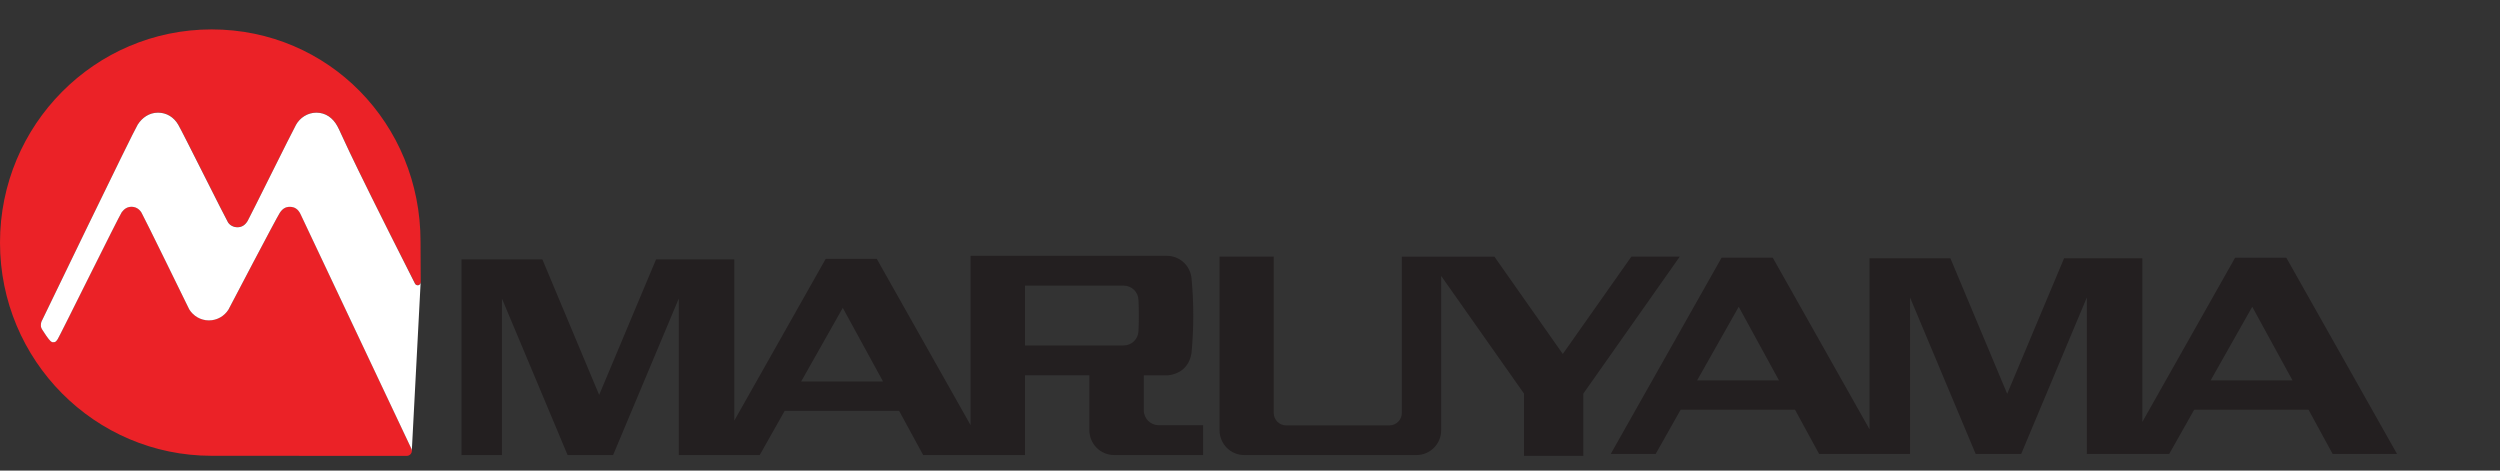
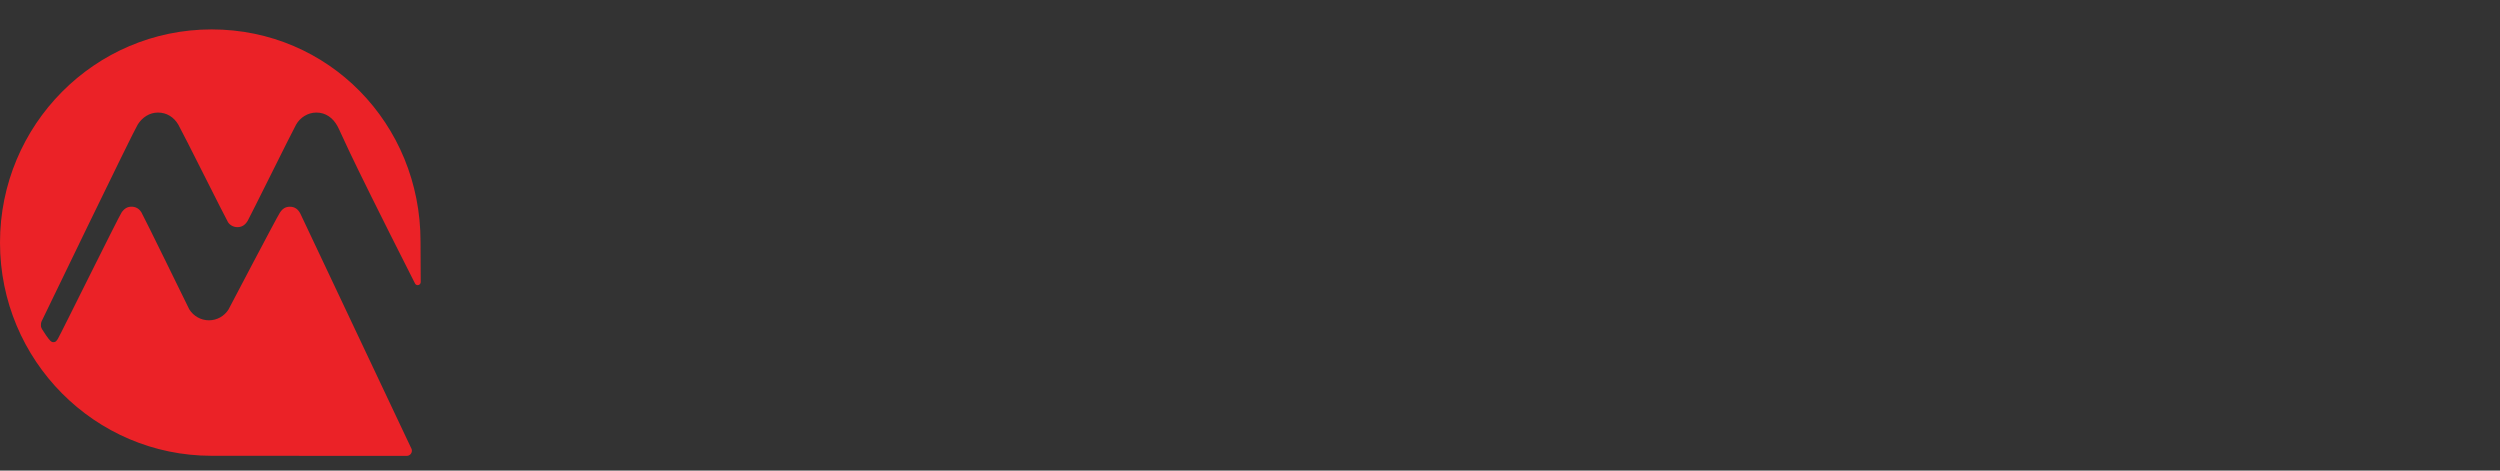
<svg xmlns="http://www.w3.org/2000/svg" width="170" height="32" viewBox="0 0 170 32" fill="none">
  <rect x="0" y="0" width="170" height="32" fill="#333333" stroke="none" />
  <path d="M27.97 30.494C27.97 30.494 20.614 14.915 20.43 14.539C20.266 14.214 20.035 14.058 19.713 14.058C19.422 14.058 19.226 14.176 19.037 14.453C18.847 14.73 15.538 21.046 15.538 21.046C15.26 21.488 14.767 21.781 14.208 21.781C13.649 21.781 13.146 21.482 12.868 21.03C12.868 21.03 9.774 14.705 9.619 14.447C9.461 14.189 9.234 14.055 8.943 14.055C8.652 14.055 8.46 14.189 8.286 14.418C8.112 14.647 4.045 22.886 3.928 23.054C3.811 23.22 3.773 23.265 3.64 23.265C3.558 23.265 3.543 23.271 3.429 23.179C3.315 23.083 2.974 22.58 2.876 22.411C2.778 22.243 2.784 22.204 2.784 22.084C2.784 21.963 2.816 21.854 2.873 21.759C2.873 21.759 9.066 8.933 9.37 8.462C9.673 7.991 10.153 7.654 10.745 7.654C11.335 7.654 11.828 7.966 12.126 8.478C12.422 8.991 15.374 14.912 15.507 15.112C15.636 15.313 15.88 15.446 16.145 15.446C16.452 15.446 16.679 15.293 16.847 15.007C17.014 14.717 19.871 8.943 20.136 8.472C20.402 8.001 20.923 7.654 21.514 7.654C22.146 7.654 22.639 8.013 22.943 8.57C23.284 9.194 23.072 9.118 28.214 19.263C28.245 19.336 28.318 19.39 28.403 19.39C28.517 19.39 28.609 19.298 28.609 19.183L28.596 16.417C28.596 8.414 22.339 2 14.391 2C6.444 2 0 8.491 0 16.497C0 24.503 6.444 30.994 14.391 30.994L27.657 31C27.85 31 28.008 30.844 28.008 30.647C28.008 30.593 27.996 30.542 27.974 30.494H27.97Z" fill="#EB2227" />
-   <path d="M28.401 19.397C28.315 19.397 28.243 19.343 28.211 19.27C23.073 9.124 23.281 9.201 22.94 8.577C22.637 8.02 22.144 7.66 21.512 7.66C20.918 7.66 20.399 8.007 20.134 8.478C19.868 8.949 17.012 14.724 16.844 15.014C16.677 15.3 16.452 15.453 16.143 15.453C15.877 15.453 15.634 15.322 15.504 15.119C15.371 14.918 12.42 8.997 12.123 8.485C11.826 7.972 11.336 7.66 10.742 7.66C10.148 7.66 9.671 7.998 9.367 8.469C9.064 8.94 2.87 21.765 2.87 21.765C2.813 21.861 2.781 21.972 2.781 22.09C2.781 22.208 2.772 22.249 2.873 22.418C2.971 22.587 3.312 23.09 3.426 23.185C3.54 23.281 3.556 23.271 3.638 23.271C3.774 23.271 3.809 23.227 3.925 23.061C4.042 22.895 8.113 14.654 8.283 14.425C8.457 14.195 8.666 14.062 8.941 14.062C9.216 14.062 9.459 14.195 9.617 14.453C9.775 14.711 12.866 21.036 12.866 21.036C13.144 21.485 13.64 21.788 14.205 21.788C14.771 21.788 15.258 21.492 15.536 21.052C15.536 21.052 18.841 14.737 19.034 14.46C19.224 14.183 19.423 14.065 19.71 14.065C20.033 14.065 20.267 14.221 20.428 14.546C20.614 14.925 27.968 30.5 27.968 30.5C27.99 30.548 28.003 30.599 28.003 30.656L28.603 19.216V19.197C28.603 19.311 28.511 19.403 28.398 19.403L28.401 19.397Z" fill="white" />
-   <path d="M110.932 17.452L106.27 24.07L101.619 17.452H98.004H95.324V28.078C95.324 28.546 94.948 28.925 94.483 28.925H87.452C86.99 28.925 86.614 28.546 86.614 28.078V17.449H82.93V29.256C82.93 30.189 83.679 30.943 84.601 30.943H96.326C97.248 30.943 98 30.189 98 29.256V18.764L103.632 26.764V31.001H107.667V26.764L114.225 17.449H110.929L110.932 17.452Z" fill="#231F20" />
-   <path d="M155.462 17.525H151.986L145.678 28.692V17.563H140.357L136.489 26.779L132.627 17.563H127.128V29.192L120.546 17.521H117.07L109.539 30.853C109.539 30.853 109.549 30.863 109.549 30.869H112.585L114.282 27.864H122.063L123.7 30.869H128.076H129.881V20.227L134.346 30.869H137.44L141.905 20.227V30.869H144.468H147.505L149.202 27.864H156.982L158.619 30.869H162.999L155.469 17.525H155.462ZM115.404 25.865L118.233 20.861L120.969 25.865H115.404ZM150.324 25.865L153.152 20.861L155.889 25.865H150.324Z" fill="#231F20" />
-   <path d="M34.132 30.946V20.301L38.597 30.943H41.691L46.157 20.301V30.943H49.936H51.661L53.358 27.938H61.139L62.776 30.943H66.021H69.7V25.518H74.076V29.246C74.076 30.182 74.828 30.943 75.757 30.943H81.812V28.912H78.785C78.229 28.912 77.777 28.457 77.777 27.896V25.521H79.347C79.37 25.521 79.392 25.521 79.414 25.521C79.701 25.499 80.82 25.331 81.025 23.994C81.183 22.31 81.183 20.613 81.025 18.932C80.943 18.063 80.22 17.395 79.347 17.395H65.999V28.909L59.622 17.605H56.146L49.933 28.6V17.64H44.611L40.743 26.855L36.882 17.64H31.383V30.943H34.132V30.946ZM54.48 25.939L57.309 20.934L60.045 25.939H54.48ZM77.417 22.523C77.391 23.064 76.946 23.491 76.409 23.491H69.7V19.422H76.409C76.952 19.422 77.398 19.852 77.417 20.4C77.448 21.106 77.448 21.816 77.417 22.523Z" fill="#231F20" />
</svg>